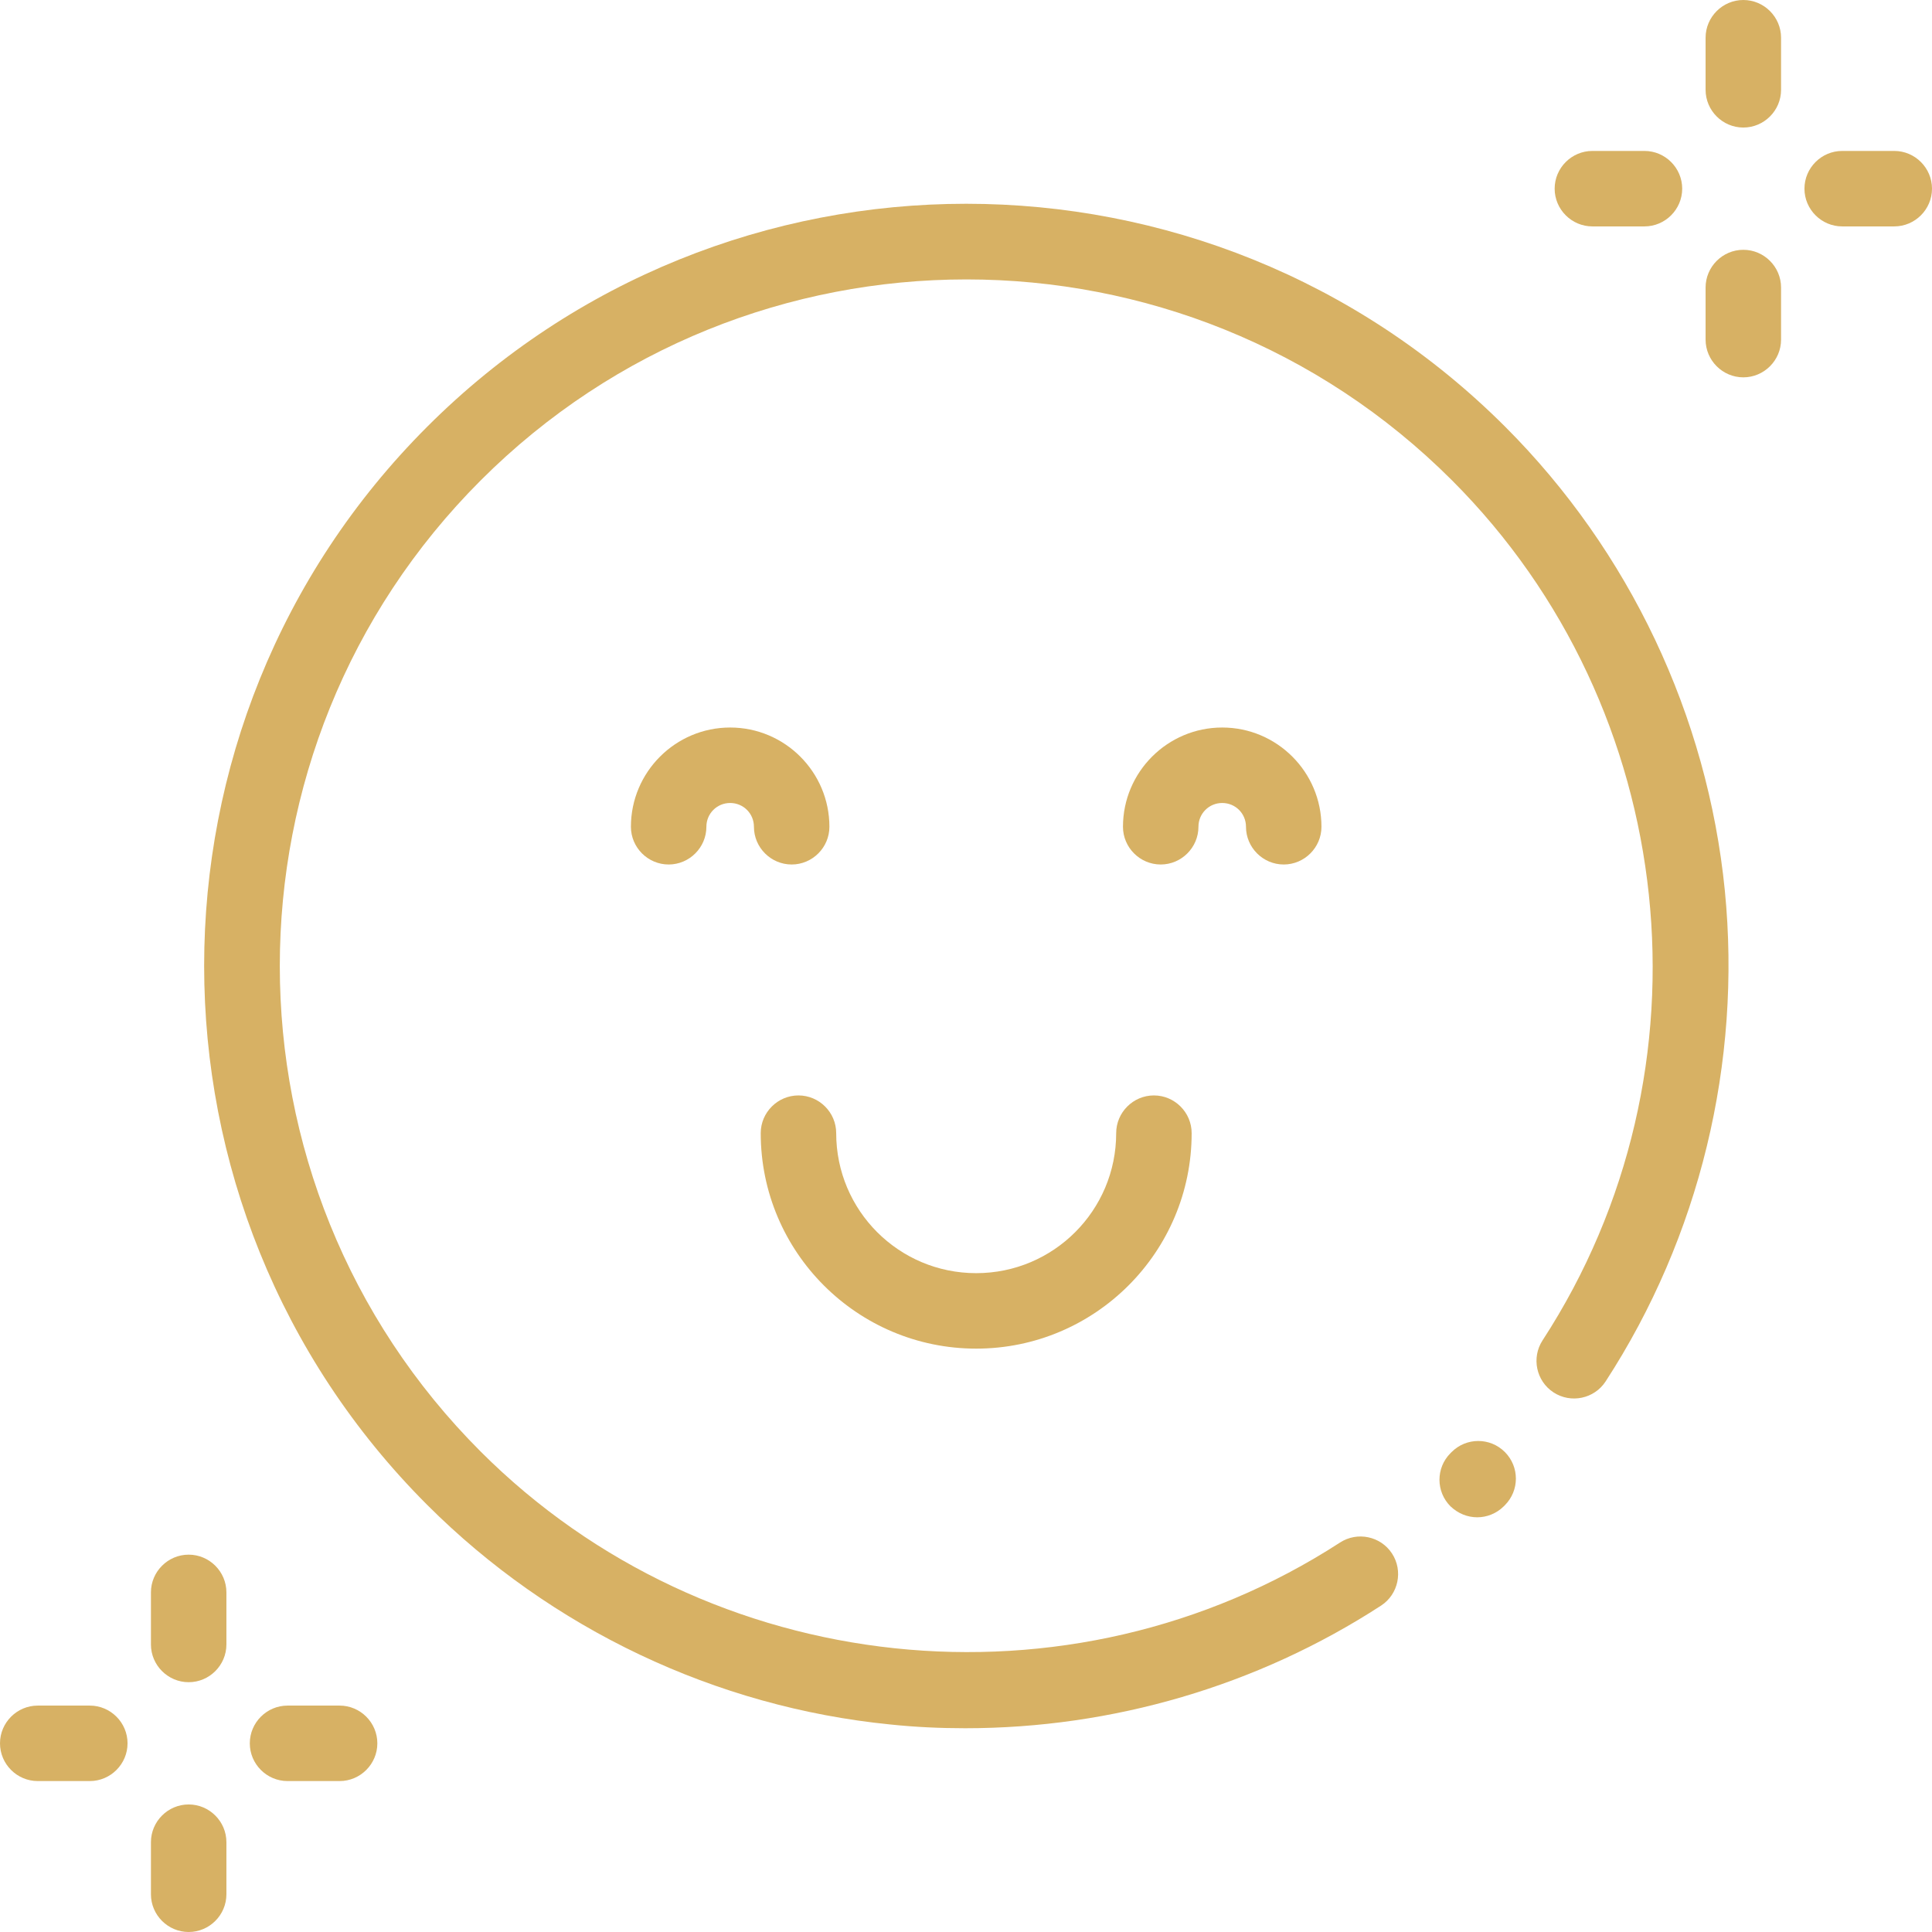
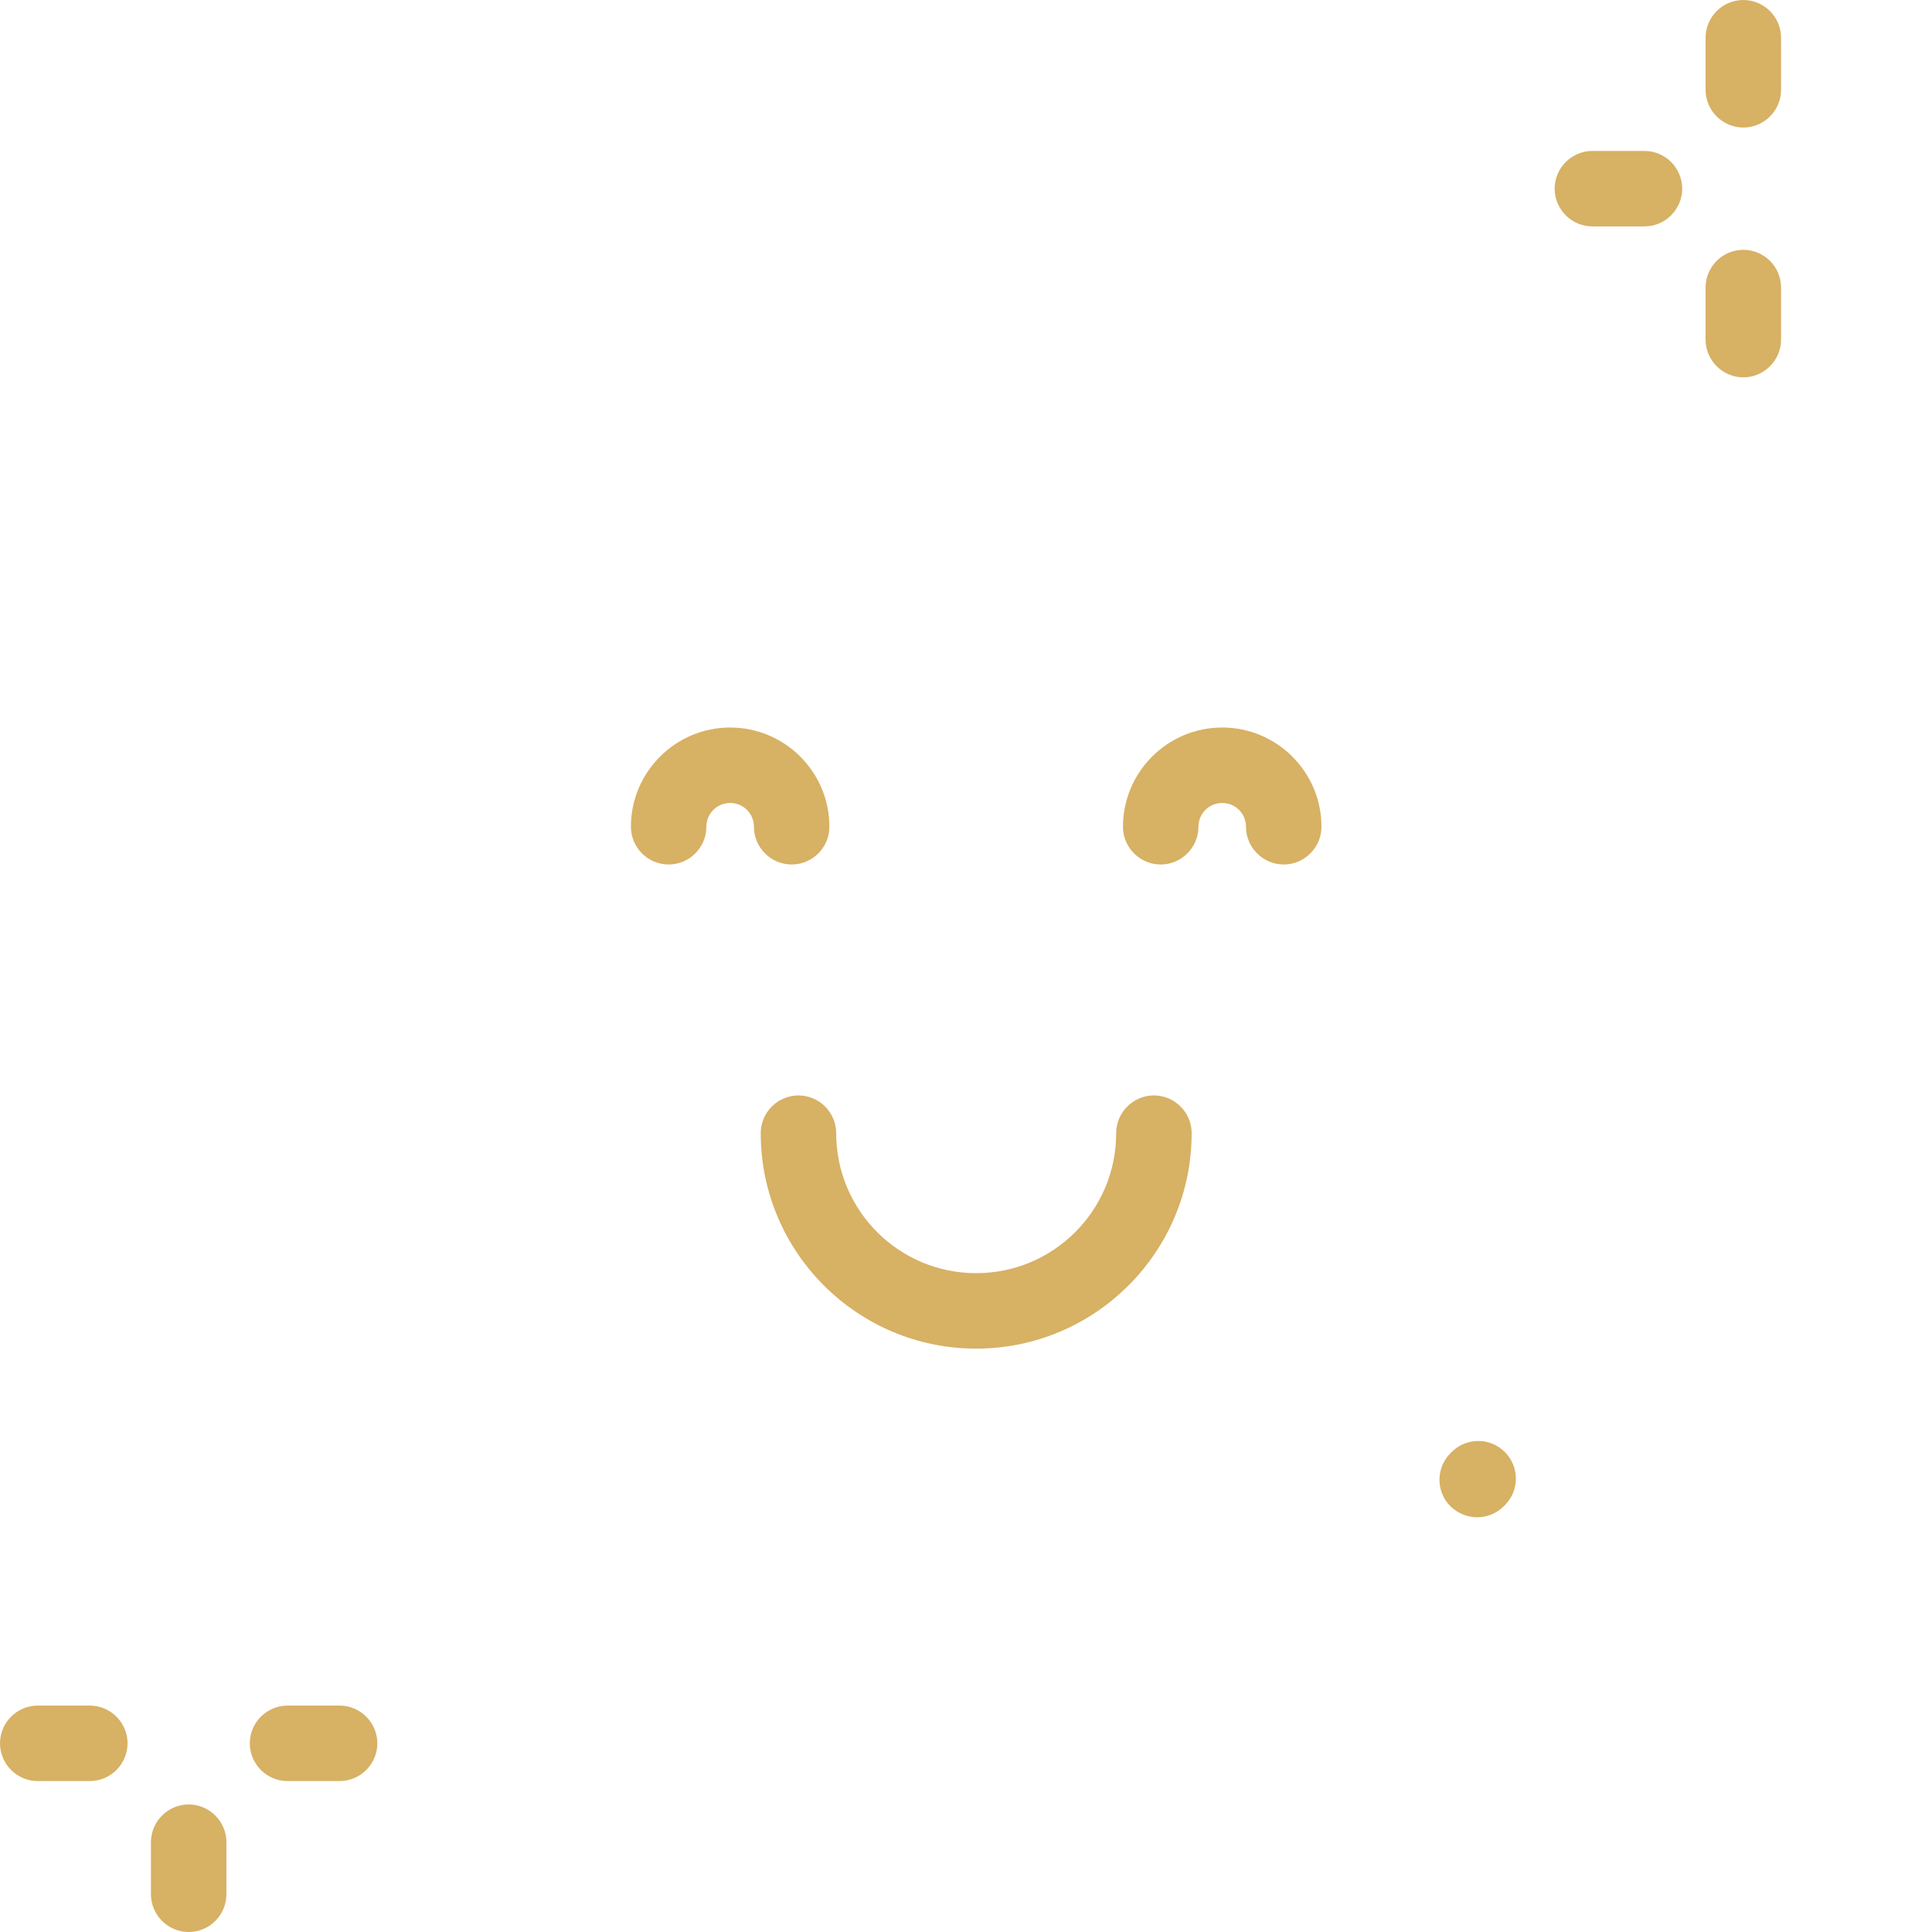
<svg xmlns="http://www.w3.org/2000/svg" version="1.1" id="Layer_1" x="0px" y="0px" viewBox="0 0 512 512" style="enable-background:new 0 0 512 512;" xml:space="preserve">
  <style type="text/css">
	.st0{fill:#D7B164;}
</style>
-   <path class="st0" d="M255.8,458c-6.6,0-13.3-0.3-19.9-1c-46.2-4.6-89.8-25.3-122.7-58.2c-78.8-78.8-78.8-206.9,0-285.7  c78.8-78.8,206.9-78.8,285.7,0c32.9,32.9,53.6,76.6,58.2,122.9c4.5,45.6-6.7,91.8-31.6,130.1c-3,4.6-9.2,5.9-13.8,2.9  s-5.9-9.2-2.9-13.8c46.6-71.6,36.5-167.4-24-227.9c-71-71-186.4-71-257.4,0s-71,186.4,0,257.4c60.4,60.4,156.1,70.5,227.7,24.1  c4.6-3,10.8-1.7,13.8,2.9c3,4.6,1.7,10.8-2.9,13.8C333.2,446.8,294.8,458,255.8,458z" />
  <path class="st0" d="M391.5,402.1c-2.6,0-5.1-1-7.1-2.9c-3.9-3.9-3.9-10.2,0-14.1l0.3-0.3c3.9-3.9,10.2-3.9,14.1,0  c3.9,3.9,3.9,10.2,0,14.1l-0.3,0.3C396.6,401.1,394,402.1,391.5,402.1z" />
  <path class="st0" d="M209.8,229.1c-5.5,0-10-4.5-10-10c0-3.5-2.8-6.3-6.3-6.3s-6.3,2.8-6.3,6.3c0,5.5-4.5,10-10,10s-10-4.5-10-10  c0-14.5,11.8-26.3,26.3-26.3c14.5,0,26.3,11.8,26.3,26.3C219.8,224.6,215.3,229.1,209.8,229.1z" />
  <path class="st0" d="M340.2,229.1c-5.5,0-10-4.5-10-10c0-3.5-2.8-6.3-6.3-6.3c-3.5,0-6.3,2.8-6.3,6.3c0,5.5-4.5,10-10,10  s-10-4.5-10-10c0-14.5,11.8-26.3,26.3-26.3c14.5,0,26.3,11.8,26.3,26.3C350.2,224.6,345.7,229.1,340.2,229.1z" />
  <path class="st0" d="M258.7,357.4c-31.5,0-57.1-25.6-57.1-57.1c0-5.5,4.5-10,10-10s10,4.5,10,10c0,20.5,16.6,37.1,37.1,37.1  s37.1-16.6,37.1-37.1c0-5.5,4.5-10,10-10s10,4.5,10,10C315.8,331.8,290.2,357.4,258.7,357.4z" />
  <path class="st0" d="M462,33.8c-5.5,0-10-4.5-10-10V10c0-5.5,4.5-10,10-10s10,4.5,10,10v13.8C472,29.3,467.5,33.8,462,33.8z" />
  <path class="st0" d="M462,100c-5.5,0-10-4.5-10-10V76.2c0-5.5,4.5-10,10-10s10,4.5,10,10V90C472,95.5,467.5,100,462,100z" />
-   <path class="st0" d="M502,60h-13.8c-5.5,0-10-4.5-10-10s4.5-10,10-10H502c5.5,0,10,4.5,10,10S507.5,60,502,60z" />
  <path class="st0" d="M435.8,60H422c-5.5,0-10-4.5-10-10s4.5-10,10-10h13.8c5.5,0,10,4.5,10,10S441.3,60,435.8,60z" />
-   <path class="st0" d="M50,445.8c-5.5,0-10-4.5-10-10V422c0-5.5,4.5-10,10-10s10,4.5,10,10v13.8C60,441.3,55.5,445.8,50,445.8z" />
  <path class="st0" d="M50,512c-5.5,0-10-4.5-10-10v-13.8c0-5.5,4.5-10,10-10s10,4.5,10,10V502C60,507.5,55.5,512,50,512z" />
  <path class="st0" d="M90,472H76.2c-5.5,0-10-4.5-10-10s4.5-10,10-10H90c5.5,0,10,4.5,10,10S95.5,472,90,472z" />
  <path class="st0" d="M23.8,472H10c-5.5,0-10-4.5-10-10s4.5-10,10-10h13.8c5.5,0,10,4.5,10,10S29.3,472,23.8,472z" />
</svg>